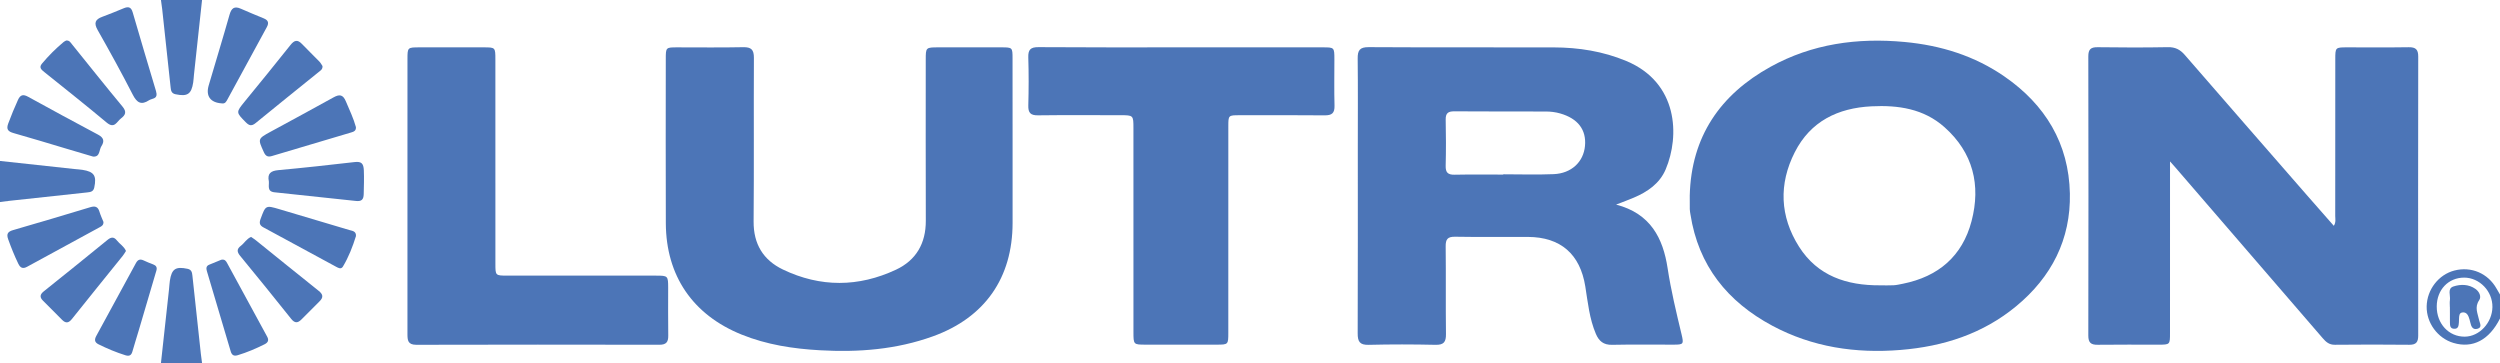
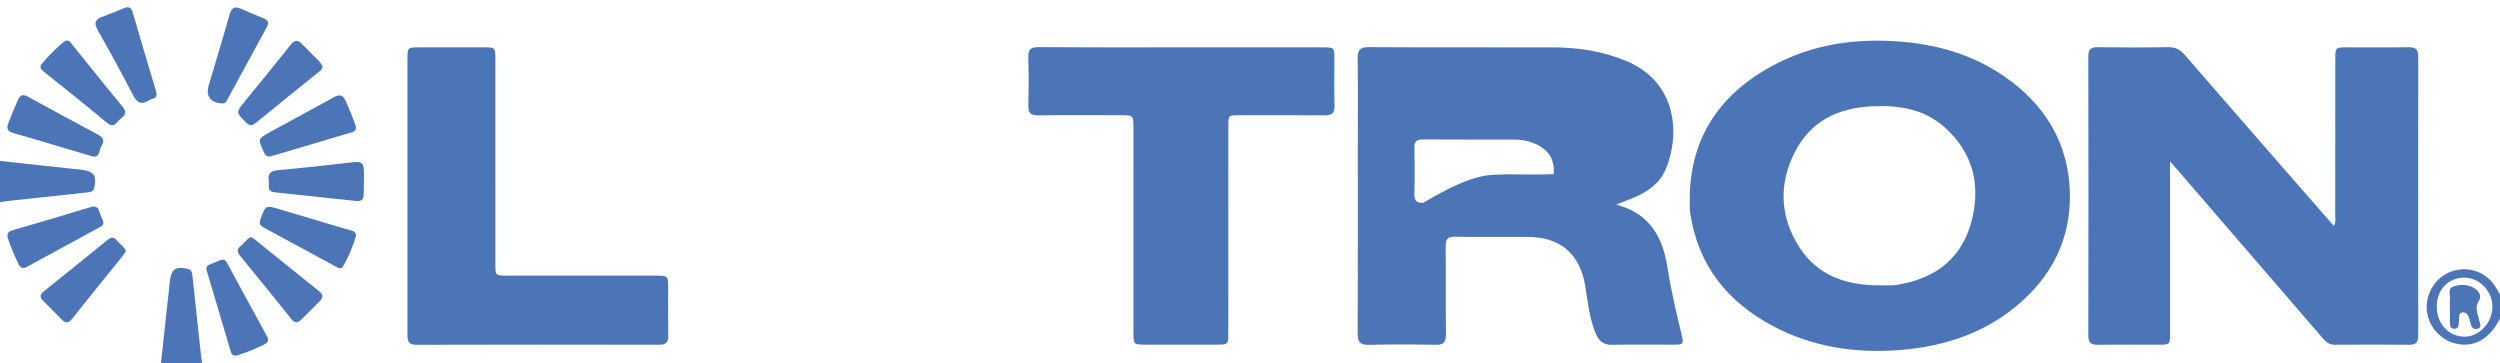
<svg xmlns="http://www.w3.org/2000/svg" version="1.1" x="0px" y="0px" width="119.787px" height="17.394px" viewBox="0 0 119.787 17.394" style="enable-background:new 0 0 119.787 17.394;" xml:space="preserve">
  <style type="text/css">
	.st0{fill:#4C75B7;}
</style>
  <defs>
</defs>
  <g>
    <path class="st0" d="M0,7.712C1.193,7.842,2.386,7.971,3.578,8.1C3.7,8.113,3.824,8.118,3.945,8.137   c0.567,0.088,0.692,0.282,0.572,0.847C4.475,9.179,4.344,9.202,4.187,9.219C2.94,9.352,1.693,9.487,0.446,9.623   C0.297,9.639,0.149,9.662,0,9.681C0,9.025,0,8.369,0,7.712z" />
    <path class="st0" d="M7.712,17.394c0.129-1.179,0.258-2.357,0.387-3.536c0.015-0.136,0.02-0.273,0.04-0.407   c0.087-0.57,0.276-0.69,0.844-0.572c0.196,0.041,0.219,0.171,0.236,0.328c0.133,1.248,0.268,2.495,0.404,3.742   c0.016,0.149,0.039,0.297,0.058,0.446C9.025,17.394,8.369,17.394,7.712,17.394z" />
-     <path class="st0" d="M9.681,0C9.552,1.193,9.423,2.386,9.294,3.579C9.281,3.701,9.276,3.825,9.258,3.946   c-0.087,0.569-0.278,0.69-0.848,0.57C8.213,4.474,8.192,4.343,8.175,4.186C8.042,2.939,7.907,1.692,7.772,0.444   C7.756,0.296,7.732,0.148,7.712,0C8.369,0,9.025,0,9.681,0z" />
    <path class="st0" d="M119.787,15.26c-0.514,1.03-1.305,1.446-2.228,1.172c-0.76-0.225-1.3-0.963-1.286-1.753   c0.015-0.804,0.574-1.524,1.333-1.718c0.808-0.207,1.608,0.138,2.017,0.869c0.053,0.095,0.109,0.188,0.164,0.282   C119.787,14.495,119.787,14.878,119.787,15.26z M116.756,14.681c-0.006,0.829,0.577,1.457,1.345,1.45   c0.698-0.007,1.31-0.662,1.323-1.417c0.013-0.756-0.619-1.414-1.357-1.412C117.311,13.304,116.761,13.883,116.756,14.681z" />
    <path class="st0" d="M103.976,7.734c0,0.267,0,0.414,0,0.561c0,2.556,0.001,5.113-0.001,7.669c0,0.548-0.003,0.55-0.547,0.551   c-0.971,0.002-1.941-0.009-2.912,0.005c-0.33,0.005-0.456-0.099-0.455-0.444c0.009-4.456,0.009-8.913,0-13.37   c-0.001-0.341,0.115-0.449,0.45-0.444c1.121,0.016,2.242,0.019,3.363-0.002c0.351-0.007,0.585,0.113,0.809,0.371   c1.943,2.241,3.894,4.474,5.843,6.71c0.427,0.49,0.857,0.977,1.299,1.48c0.11-0.177,0.067-0.33,0.067-0.473   c0.003-2.502,0.002-5.003,0.003-7.505c0-0.572,0.003-0.573,0.565-0.574c0.984-0.001,1.969,0.01,2.953-0.006   c0.335-0.005,0.457,0.108,0.456,0.447c-0.007,4.457-0.007,8.913-0.001,13.37c0,0.308-0.097,0.443-0.425,0.44   c-1.189-0.013-2.379-0.012-3.568,0c-0.269,0.003-0.423-0.13-0.581-0.314c-2.355-2.733-4.714-5.464-7.072-8.195   C104.169,7.95,104.115,7.891,103.976,7.734z" />
-     <path class="st0" d="M77.435,9.803c1.654,0.429,2.249,1.612,2.468,3.046c0.163,1.07,0.416,2.116,0.667,3.165   c0.113,0.473,0.098,0.499-0.373,0.5c-0.984,0.003-1.969-0.014-2.953,0.008c-0.411,0.009-0.63-0.176-0.779-0.526   c-0.309-0.727-0.383-1.504-0.506-2.272c-0.249-1.553-1.187-2.364-2.746-2.372c-1.162-0.006-2.324,0.012-3.486-0.009   c-0.371-0.007-0.463,0.122-0.458,0.473c0.017,1.394-0.004,2.789,0.014,4.183c0.005,0.383-0.099,0.532-0.504,0.523   c-1.066-0.024-2.133-0.026-3.199,0.001c-0.432,0.011-0.529-0.159-0.527-0.552c0.011-2.967,0.006-5.933,0.006-8.9   c0-1.422,0.01-2.844-0.006-4.265c-0.005-0.395,0.099-0.55,0.529-0.547c2.953,0.018,5.906,0.005,8.859,0.012   c1.198,0.003,2.365,0.186,3.481,0.651c2.492,1.039,2.567,3.592,1.888,5.195c-0.288,0.678-0.868,1.074-1.528,1.354   C78.031,9.578,77.776,9.67,77.435,9.803z M72.03,8.365c0-0.005,0-0.009,0-0.014c0.805,0,1.611,0.027,2.415-0.007   c0.849-0.036,1.427-0.584,1.499-1.347c0.075-0.781-0.343-1.322-1.194-1.563c-0.226-0.064-0.455-0.091-0.687-0.091   c-1.46-0.003-2.92,0.001-4.381-0.009c-0.291-0.002-0.419,0.087-0.412,0.399c0.016,0.737,0.018,1.474-0.001,2.211   c-0.008,0.324,0.109,0.433,0.427,0.427C70.474,8.355,71.252,8.365,72.03,8.365z" />
+     <path class="st0" d="M77.435,9.803c1.654,0.429,2.249,1.612,2.468,3.046c0.163,1.07,0.416,2.116,0.667,3.165   c0.113,0.473,0.098,0.499-0.373,0.5c-0.984,0.003-1.969-0.014-2.953,0.008c-0.411,0.009-0.63-0.176-0.779-0.526   c-0.309-0.727-0.383-1.504-0.506-2.272c-0.249-1.553-1.187-2.364-2.746-2.372c-1.162-0.006-2.324,0.012-3.486-0.009   c-0.371-0.007-0.463,0.122-0.458,0.473c0.017,1.394-0.004,2.789,0.014,4.183c0.005,0.383-0.099,0.532-0.504,0.523   c-1.066-0.024-2.133-0.026-3.199,0.001c-0.432,0.011-0.529-0.159-0.527-0.552c0.011-2.967,0.006-5.933,0.006-8.9   c0-1.422,0.01-2.844-0.006-4.265c-0.005-0.395,0.099-0.55,0.529-0.547c2.953,0.018,5.906,0.005,8.859,0.012   c1.198,0.003,2.365,0.186,3.481,0.651c2.492,1.039,2.567,3.592,1.888,5.195c-0.288,0.678-0.868,1.074-1.528,1.354   C78.031,9.578,77.776,9.67,77.435,9.803z M72.03,8.365c0-0.005,0-0.009,0-0.014c0.805,0,1.611,0.027,2.415-0.007   c0.075-0.781-0.343-1.322-1.194-1.563c-0.226-0.064-0.455-0.091-0.687-0.091   c-1.46-0.003-2.92,0.001-4.381-0.009c-0.291-0.002-0.419,0.087-0.412,0.399c0.016,0.737,0.018,1.474-0.001,2.211   c-0.008,0.324,0.109,0.433,0.427,0.427C70.474,8.355,71.252,8.365,72.03,8.365z" />
    <path class="st0" d="M80.964,9.369c0.069-2.818,1.458-4.835,3.867-6.167c1.997-1.105,4.168-1.402,6.427-1.191   c1.735,0.162,3.35,0.661,4.786,1.655C98,5.017,99.128,6.878,99.178,9.272c0.045,2.196-0.878,3.999-2.567,5.396   c-1.605,1.328-3.491,1.932-5.542,2.099c-2.159,0.176-4.229-0.132-6.151-1.161c-2.148-1.151-3.541-2.878-3.921-5.338   c-0.013-0.081-0.029-0.162-0.031-0.244C80.961,9.806,80.964,9.587,80.964,9.369z M90.077,13.671c0.219,0,0.438,0.009,0.656-0.003   c0.149-0.009,0.297-0.044,0.444-0.073c1.697-0.34,2.849-1.32,3.289-2.998c0.454-1.73,0.074-3.286-1.298-4.505   c-0.994-0.884-2.214-1.061-3.492-0.998c-1.617,0.08-2.927,0.718-3.679,2.198c-0.776,1.526-0.717,3.076,0.203,4.528   C87.092,13.226,88.487,13.68,90.077,13.671z" />
-     <path class="st0" d="M48.518,6.989c0,1.231,0.001,2.461,0,3.692c-0.002,2.637-1.33,4.536-3.817,5.434   c-1.751,0.632-3.562,0.772-5.409,0.668c-1.293-0.072-2.553-0.265-3.758-0.752c-2.34-0.945-3.62-2.816-3.631-5.335   c-0.011-2.625-0.003-5.25-0.002-7.876c0-0.547,0.005-0.551,0.546-0.551c1.053-0.001,2.106,0.015,3.158-0.008   c0.394-0.008,0.52,0.12,0.518,0.514c-0.013,2.612,0.009,5.223-0.014,7.835c-0.009,1.083,0.463,1.852,1.404,2.304   c1.796,0.861,3.625,0.849,5.421,0.007c0.963-0.451,1.43-1.261,1.426-2.343c-0.009-2.571-0.003-5.141-0.003-7.712   c0-0.596,0.001-0.596,0.614-0.597c0.998-0.001,1.996-0.001,2.994,0c0.548,0.001,0.551,0.002,0.551,0.536   C48.519,4.199,48.518,5.594,48.518,6.989z" />
    <path class="st0" d="M56.61,2.269c2.256,0,4.512-0.001,6.768,0c0.557,0,0.558,0.002,0.559,0.575   c0.001,0.738-0.015,1.477,0.006,2.215c0.011,0.365-0.127,0.472-0.479,0.468c-1.353-0.015-2.707-0.006-4.061-0.006   c-0.547,0-0.548,0.001-0.548,0.534c0,3.295,0,6.59-0.001,9.885c0,0.571-0.002,0.573-0.56,0.574c-1.135,0.001-2.27,0.001-3.405,0   c-0.577-0.001-0.58-0.002-0.58-0.607c-0.001-3.254,0-6.508-0.001-9.762c0-0.624-0.001-0.624-0.633-0.625   c-1.313,0-2.625-0.011-3.938,0.006c-0.364,0.005-0.476-0.123-0.466-0.477c0.021-0.765,0.023-1.532-0.001-2.297   c-0.011-0.371,0.106-0.495,0.486-0.493C52.043,2.276,54.327,2.269,56.61,2.269z" />
    <path class="st0" d="M19.523,9.354c0-2.173-0.001-4.347,0.001-6.52c0-0.563,0.004-0.565,0.577-0.565   c1.025-0.001,2.05-0.001,3.076,0c0.556,0.001,0.558,0.002,0.559,0.575c0.001,3.267,0,6.534,0.001,9.801   c0,0.559,0.001,0.561,0.572,0.561c2.378,0.001,4.757,0,7.135,0.001c0.558,0,0.57,0.014,0.571,0.577   c0.001,0.765-0.008,1.531,0.004,2.296c0.005,0.309-0.097,0.44-0.425,0.439c-3.882-0.007-7.764-0.009-11.646,0.002   c-0.412,0.001-0.425-0.224-0.425-0.524C19.525,13.783,19.524,11.568,19.523,9.354z" />
    <path class="st0" d="M17.056,11.311c-0.158,0.507-0.349,1.002-0.624,1.46c-0.089,0.147-0.22,0.068-0.325,0.012   c-1.163-0.628-2.324-1.261-3.487-1.889c-0.177-0.095-0.208-0.206-0.136-0.4c0.246-0.663,0.239-0.667,0.917-0.466   c1.11,0.329,2.22,0.658,3.329,0.991C16.878,11.063,17.071,11.071,17.056,11.311z" />
    <path class="st0" d="M4.457,7.502C3.994,7.365,3.562,7.237,3.13,7.109C2.305,6.864,1.482,6.611,0.654,6.378   c-0.266-0.075-0.365-0.18-0.259-0.461c0.145-0.384,0.297-0.763,0.469-1.136C0.98,4.529,1.121,4.513,1.347,4.637   C2.461,5.248,3.577,5.858,4.7,6.452c0.275,0.146,0.313,0.317,0.158,0.554C4.74,7.187,4.8,7.533,4.457,7.502z" />
    <path class="st0" d="M17.054,6.089c0.012,0.183-0.107,0.222-0.228,0.258c-1.266,0.377-2.533,0.752-3.799,1.13   c-0.185,0.055-0.294,0.013-0.382-0.18c-0.293-0.642-0.304-0.643,0.317-0.983c1.004-0.55,2.015-1.086,3.014-1.645   c0.291-0.163,0.457-0.14,0.594,0.183C16.745,5.267,16.94,5.672,17.054,6.089z" />
    <path class="st0" d="M4.958,10.636c0.003,0.153-0.085,0.2-0.168,0.245c-1.164,0.634-2.33,1.266-3.493,1.902   c-0.204,0.112-0.324,0.052-0.421-0.148c-0.185-0.382-0.342-0.774-0.485-1.173c-0.091-0.255-0.017-0.364,0.239-0.438   c1.234-0.355,2.464-0.723,3.694-1.095c0.222-0.067,0.364-0.036,0.438,0.205C4.817,10.316,4.9,10.49,4.958,10.636z" />
    <path class="st0" d="M10.602,12.446c0.171-0.035,0.228,0.063,0.281,0.16c0.64,1.175,1.279,2.352,1.919,3.527   c0.092,0.169,0.041,0.28-0.125,0.363c-0.416,0.208-0.842,0.39-1.288,0.524c-0.188,0.057-0.283-0.009-0.335-0.185   c-0.38-1.283-0.763-2.565-1.142-3.848c-0.036-0.123-0.041-0.244,0.115-0.305C10.229,12.604,10.43,12.517,10.602,12.446z" />
-     <path class="st0" d="M7.496,12.955c-0.282,0.956-0.563,1.913-0.846,2.869c-0.101,0.341-0.209,0.679-0.306,1.02   c-0.052,0.182-0.148,0.236-0.335,0.178c-0.445-0.139-0.872-0.318-1.289-0.525c-0.196-0.097-0.2-0.229-0.106-0.402   c0.636-1.163,1.27-2.327,1.901-3.493c0.09-0.166,0.201-0.203,0.369-0.123c0.148,0.07,0.3,0.132,0.454,0.189   C7.477,12.72,7.537,12.806,7.496,12.955z" />
    <path class="st0" d="M6.036,12.025c-0.049,0.075-0.094,0.158-0.152,0.23c-0.813,1.01-1.63,2.016-2.438,3.03   c-0.156,0.196-0.295,0.217-0.469,0.042c-0.308-0.309-0.617-0.618-0.924-0.927C1.89,14.236,1.92,14.102,2.097,13.96   c1.023-0.818,2.043-1.64,3.058-2.468c0.175-0.143,0.309-0.147,0.447,0.03C5.734,11.692,5.94,11.799,6.036,12.025z" />
    <path class="st0" d="M3.176,1.94c0.152-0.008,0.206,0.098,0.272,0.18C4.255,3.118,5.052,4.123,5.872,5.11   c0.21,0.253,0.138,0.403-0.077,0.566C5.594,5.829,5.487,6.188,5.111,5.873C4.128,5.049,3.12,4.256,2.121,3.451   c-0.135-0.109-0.267-0.215-0.112-0.4c0.316-0.378,0.663-0.725,1.041-1.04C3.09,1.977,3.143,1.958,3.176,1.94z" />
    <path class="st0" d="M10.624,4.953c-0.541-0.035-0.775-0.35-0.623-0.864c0.331-1.127,0.676-2.249,0.996-3.379   c0.091-0.323,0.232-0.433,0.551-0.289c0.361,0.162,0.728,0.309,1.094,0.461c0.208,0.086,0.255,0.212,0.143,0.417   c-0.63,1.15-1.253,2.304-1.881,3.455C10.846,4.858,10.794,4.984,10.624,4.953z" />
    <path class="st0" d="M7.502,4.499c0.016,0.247-0.224,0.216-0.359,0.304C6.768,5.048,6.562,4.926,6.364,4.541   C5.828,3.496,5.261,2.465,4.681,1.443C4.487,1.101,4.559,0.928,4.908,0.802c0.346-0.125,0.686-0.271,1.027-0.409   c0.213-0.086,0.348-0.062,0.423,0.199c0.363,1.26,0.743,2.515,1.117,3.772C7.487,4.404,7.491,4.445,7.502,4.499z" />
    <path class="st0" d="M12.882,8.691c-0.08-0.384,0.096-0.505,0.457-0.539c1.221-0.112,2.439-0.247,3.657-0.387   c0.324-0.037,0.422,0.071,0.437,0.394c0.017,0.382,0.002,0.76-0.006,1.14c-0.006,0.274-0.111,0.358-0.373,0.33   c-1.3-0.143-2.6-0.28-3.901-0.415C12.784,9.176,12.902,8.896,12.882,8.691z" />
    <path class="st0" d="M15.453,3.166c0.009,0.16-0.096,0.215-0.178,0.281c-1.008,0.815-2.02,1.624-3.022,2.446   c-0.193,0.159-0.311,0.134-0.478-0.036c-0.469-0.477-0.476-0.469-0.047-0.996c0.732-0.899,1.47-1.794,2.189-2.703   c0.192-0.243,0.342-0.27,0.555-0.048c0.273,0.286,0.559,0.559,0.834,0.843C15.37,3.02,15.413,3.107,15.453,3.166z" />
    <path class="st0" d="M12.031,11.352c0.087,0.061,0.167,0.111,0.24,0.17c0.999,0.804,1.993,1.614,2.997,2.412   c0.211,0.167,0.237,0.311,0.048,0.499c-0.29,0.288-0.579,0.578-0.867,0.869c-0.177,0.179-0.321,0.198-0.498-0.025   c-0.807-1.014-1.624-2.02-2.447-3.021c-0.155-0.189-0.162-0.328,0.034-0.476C11.709,11.651,11.813,11.442,12.031,11.352z" />
    <path class="st0" d="M117.384,14.712c0-0.109-0.014-0.221,0.003-0.328c0.035-0.227-0.133-0.557,0.165-0.657   c0.347-0.116,0.734-0.114,1.062,0.118c0.185,0.131,0.291,0.37,0.175,0.539c-0.234,0.342-0.067,0.638-0.002,0.958   c0.028,0.14,0.165,0.343-0.08,0.411c-0.229,0.064-0.304-0.115-0.344-0.306c-0.02-0.093-0.048-0.185-0.082-0.274   c-0.047-0.124-0.135-0.213-0.276-0.204c-0.169,0.01-0.172,0.147-0.18,0.272c-0.004,0.068,0,0.137-0.007,0.205   c-0.014,0.151-0.018,0.321-0.237,0.307c-0.193-0.012-0.19-0.168-0.193-0.304c-0.005-0.246-0.002-0.492-0.002-0.738   C117.385,14.712,117.384,14.712,117.384,14.712z" />
  </g>
</svg>